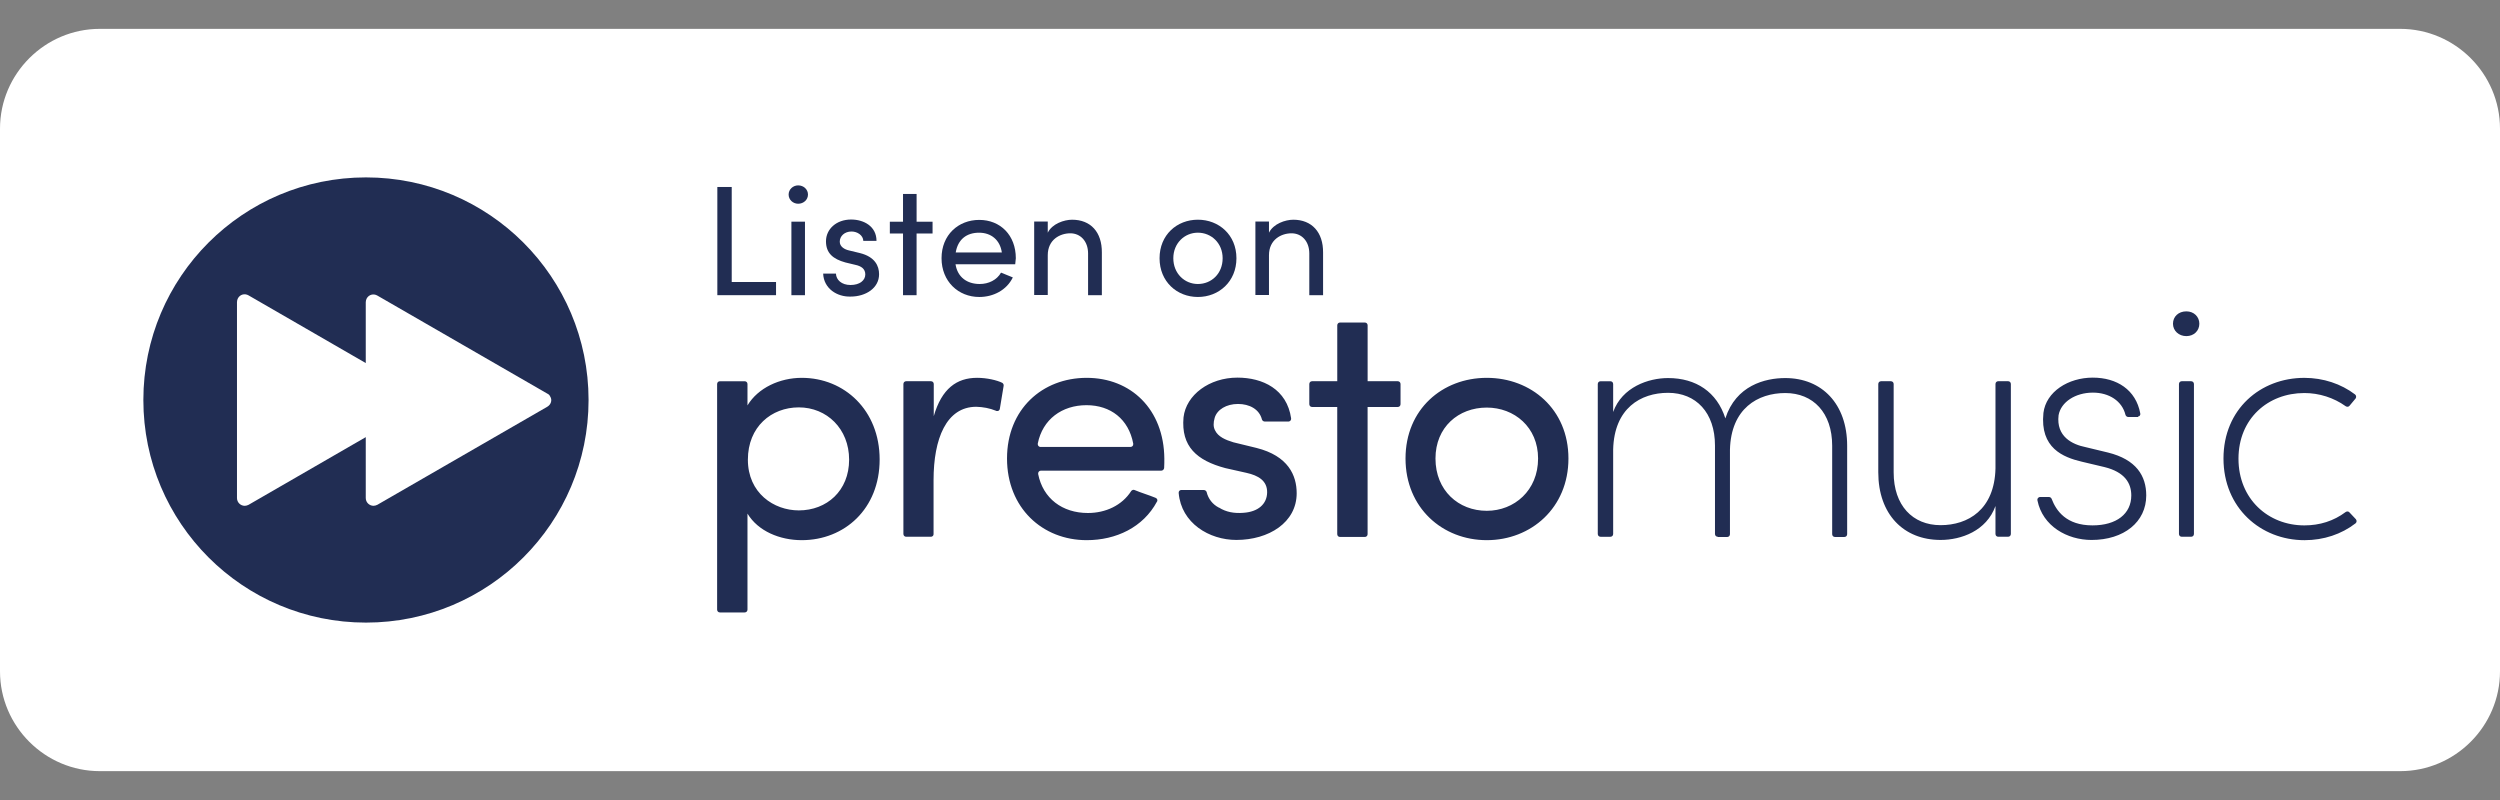
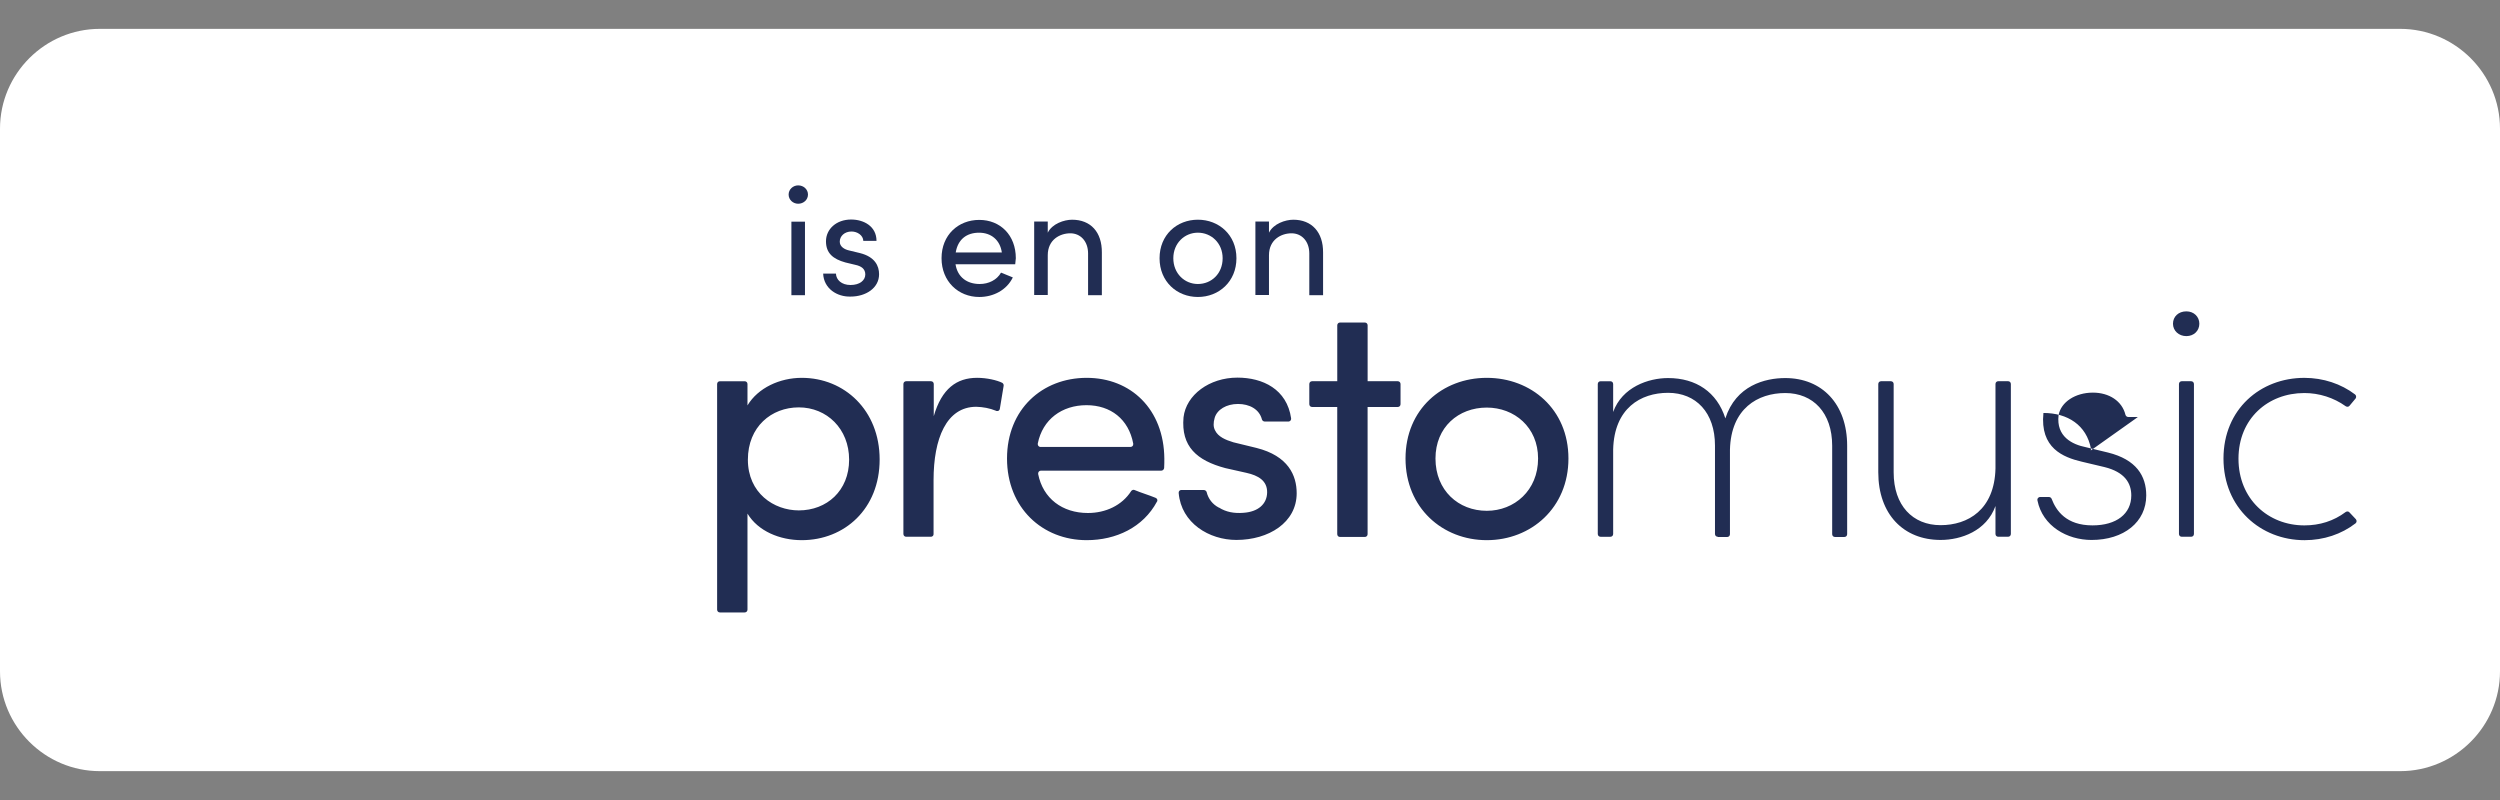
<svg xmlns="http://www.w3.org/2000/svg" version="1.1" id="Layer_2" x="0px" y="0px" viewBox="0 0 125 40" style="enable-background:new 0 0 125 40;" xml:space="preserve">
  <rect x="0" y="0" width="125" height="40" fill="#808080" stroke="none" />
  <style type="text/css">
	.st0{fill:#FFFFFF;}
	.st1{fill:#212D53;}
	.st2{fill:none;}
</style>
  <g>
    <path class="st0" d="M125,33.566c0,2.745-2.246,4.991-4.991,4.991H4.991   c-2.745,0-4.991-2.246-4.991-4.991V6.434c0-2.745,2.246-4.991,4.991-4.991h115.018   c2.745,0,4.991,2.246,4.991,4.991V33.566z" />
    <g>
-       <path class="st1" d="M18.298,8.87c-6.149,0-11.13,4.981-11.13,11.13    s4.981,11.13,11.13,11.13s11.13-4.981,11.13-11.13    S24.447,8.87,18.298,8.87z M27.362,20.339l-8.495,4.901    c-0.06,0.03-0.13,0.05-0.19,0.05c-0.21,0-0.389-0.17-0.389-0.389V21.857    l-5.86,3.384c-0.06,0.03-0.13,0.05-0.19,0.05    c-0.21,0-0.389-0.17-0.389-0.389v-9.803c0-0.07,0.02-0.13,0.05-0.19    c0.11-0.19,0.339-0.25,0.529-0.14l5.86,3.384v-3.045    c0-0.07,0.02-0.13,0.05-0.19c0.11-0.19,0.339-0.25,0.529-0.14    l8.495,4.901c0.07,0.03,0.12,0.08,0.15,0.15    C27.621,20,27.552,20.23,27.362,20.339z" />
-       <path class="st1" d="M40.089,18.892c-1.098,0-2.186,0.499-2.715,1.378v-1.068    c0-0.08-0.06-0.14-0.14-0.14h-1.238c-0.08,0-0.14,0.06-0.14,0.14    v11.28c0,0.08,0.06,0.14,0.14,0.14h1.238c0.08,0,0.14-0.06,0.14-0.14    v-4.802c0.529,0.878,1.617,1.328,2.715,1.328c2.136,0,3.893-1.567,3.893-4.033    S42.216,18.892,40.089,18.892z M39.94,25.52c-1.248,0-2.546-0.868-2.546-2.536    c0-1.647,1.178-2.615,2.546-2.615c1.398,0,2.516,1.068,2.516,2.615    C42.455,24.542,41.337,25.52,39.94,25.52z M46.548,26.838h-1.238    c-0.08,0-0.14-0.06-0.14-0.14v-7.497c0-0.08,0.06-0.14,0.14-0.14    h1.238c0.08,0,0.14,0.06,0.14,0.14v1.607    c0.399-1.378,1.148-1.917,2.166-1.917c0.489,0,0.998,0.12,1.258,0.25    c0.05,0.03,0.08,0.09,0.07,0.15l-0.19,1.148    c-0.01,0.08-0.08,0.13-0.16,0.11c-0.01,0-0.02,0-0.03-0.01    c-0.319-0.13-0.649-0.19-0.988-0.2c-1.497,0-2.136,1.597-2.136,3.664v2.695    C46.688,26.778,46.618,26.838,46.548,26.838L46.548,26.838z M54.334,18.892    c-2.216,0-3.983,1.567-3.983,4.033s1.767,4.083,3.983,4.083    c1.467,0,2.825-0.639,3.514-1.927c0,0,0-0.01,0.01-0.01    c0.03-0.07,0-0.15-0.08-0.18c-0.339-0.14-0.719-0.25-1.048-0.389    c-0.06-0.03-0.13,0-0.17,0.05c-0.459,0.719-1.278,1.098-2.166,1.098    c-1.278,0-2.246-0.729-2.486-1.947c0-0.01,0-0.02,0-0.03    c0-0.08,0.06-0.14,0.14-0.14h6.019c0.07,0,0.13-0.06,0.14-0.13    c0.01-0.15,0.01-0.329,0.01-0.469C58.198,20.459,56.54,18.892,54.334,18.892    z M56.531,22.346h-4.502c-0.01,0-0.02,0-0.03,0    c-0.08-0.02-0.12-0.09-0.11-0.17c0.24-1.208,1.208-1.917,2.436-1.917    c1.208,0,2.106,0.699,2.336,1.917c0,0.01,0,0.02,0,0.03    C56.67,22.276,56.61,22.346,56.531,22.346z M61.262,23.404    c-1.418-0.379-2.216-1.078-2.086-2.536c0.13-1.128,1.298-1.987,2.695-1.987    c1.268,0,2.476,0.579,2.685,2.036c0.01,0.08-0.04,0.15-0.12,0.16    c-0.01,0-0.01,0-0.02,0h-1.178c-0.06,0-0.12-0.04-0.14-0.1    c-0.13-0.519-0.629-0.779-1.198-0.779c-0.579,0-1.048,0.28-1.168,0.699    c-0.07,0.25-0.07,0.449,0.02,0.619c0.15,0.319,0.519,0.479,0.918,0.599    l1.148,0.28c1.597,0.399,2.016,1.378,2.016,2.266    c0,1.467-1.398,2.336-3.015,2.336c-1.358,0-2.755-0.839-2.885-2.346    c-0.01-0.08,0.05-0.15,0.12-0.15c0,0,0.01,0,0.02,0h1.118    c0.06,0,0.12,0.04,0.14,0.1c0.08,0.339,0.299,0.619,0.609,0.779h0.01    c0.349,0.22,0.749,0.299,1.228,0.26c0.719-0.05,1.168-0.429,1.178-1.018    c0.01-0.589-0.449-0.849-1.028-0.978L61.262,23.404z M70.027,19.201v1.008    c0,0.08-0.06,0.14-0.14,0.14h-1.507v6.359c0,0.08-0.06,0.14-0.14,0.14    h-1.238c-0.08,0-0.14-0.06-0.14-0.14V20.349H65.605    c-0.08,0-0.14-0.06-0.14-0.14v-1.008c0-0.08,0.06-0.14,0.14-0.14    h1.258v-2.795c0-0.08,0.06-0.14,0.14-0.14h1.238    c0.08,0,0.14,0.06,0.14,0.14v2.795h1.507    C69.967,19.062,70.027,19.122,70.027,19.201z M74.339,18.892    c-2.216,0-4.063,1.567-4.063,4.033s1.847,4.083,4.063,4.083    s4.083-1.617,4.083-4.083C78.422,20.459,76.555,18.892,74.339,18.892z     M74.339,25.54c-1.418,0-2.565-1.018-2.565-2.615    c0-1.567,1.148-2.546,2.565-2.546c1.378,0,2.565,0.978,2.565,2.546l0,0    C76.905,24.522,75.717,25.54,74.339,25.54z M85.889,26.838    c-0.08,0-0.14-0.06-0.14-0.14v-4.422c0-1.647-0.948-2.635-2.346-2.635    c-1.368,0-2.695,0.769-2.745,2.835v4.223c0,0.08-0.06,0.14-0.14,0.14    h-0.489c-0.08,0-0.14-0.06-0.14-0.14v-7.497    c0-0.08,0.06-0.14,0.14-0.14H80.518c0.08,0,0.14,0.06,0.14,0.14v1.398    c0.449-1.248,1.767-1.697,2.745-1.697c1.398,0,2.446,0.699,2.865,2.016    c0.529-1.647,1.987-2.016,2.995-2.016c1.837,0,3.095,1.298,3.095,3.384v4.422    c0,0.08-0.06,0.14-0.14,0.14h-0.469c-0.08,0-0.14-0.06-0.14-0.14    v-4.422c0-1.647-0.948-2.635-2.346-2.635c-1.368,0-2.715,0.769-2.765,2.835v4.223    c0,0.08-0.06,0.14-0.14,0.14h-0.469V26.838z M100.403,26.838h-0.489    c-0.08,0-0.14-0.06-0.14-0.14v-1.398c-0.449,1.248-1.717,1.697-2.745,1.697    c-1.847,0-3.115-1.278-3.115-3.384v-4.412c0-0.08,0.06-0.14,0.14-0.14h0.489    c0.08,0,0.14,0.06,0.14,0.14v4.422c0,1.647,0.948,2.635,2.346,2.635    c1.368,0,2.695-0.769,2.745-2.835v-4.223c0-0.08,0.06-0.14,0.14-0.14h0.489    c0.08,0,0.14,0.06,0.14,0.14v7.497    C100.543,26.778,100.483,26.838,100.403,26.838L100.403,26.838z M106.892,20.849    h-0.479c-0.06,0-0.12-0.04-0.14-0.11c-0.17-0.689-0.819-1.108-1.627-1.108    c-0.878,0-1.597,0.469-1.717,1.128c-0.13,1.078,0.699,1.467,1.348,1.597    l1.118,0.27c1.418,0.349,1.917,1.168,1.917,2.146    c0,1.328-1.118,2.226-2.735,2.226c-1.218,0-2.446-0.689-2.705-1.977    c-0.02-0.08,0.03-0.15,0.11-0.17c0.01,0,0.02,0,0.03,0h0.439    c0.06,0,0.11,0.04,0.13,0.09c0.23,0.599,0.729,1.328,2.046,1.328    c1.198,0,1.937-0.579,1.937-1.497c0-0.619-0.329-1.168-1.338-1.418l-1.138-0.27    c-0.928-0.22-2.096-0.679-1.917-2.436c0.13-1.068,1.248-1.767,2.466-1.767    c1.208,0,2.156,0.609,2.376,1.787c0.02,0.08-0.03,0.15-0.11,0.16    C106.912,20.839,106.902,20.849,106.892,20.849z M109.318,15.568    c0.379,0,0.649,0.27,0.649,0.619c0,0.349-0.27,0.619-0.649,0.619    c-0.379,0-0.669-0.27-0.669-0.619C108.649,15.827,108.928,15.568,109.318,15.568z     M109.697,19.201v7.497c0,0.08-0.06,0.14-0.14,0.14h-0.469    c-0.08,0-0.14-0.06-0.14-0.14v-7.497c0-0.08,0.06-0.14,0.14-0.14    h0.469C109.637,19.062,109.697,19.122,109.697,19.201L109.697,19.201z     M117.793,25.96c0.05,0.06,0.05,0.15-0.01,0.2c0,0,0,0-0.01,0.01    c-0.699,0.539-1.587,0.839-2.546,0.839c-2.196,0-4.053-1.617-4.053-4.083    s1.847-4.033,4.043-4.033c0.948,0,1.837,0.299,2.536,0.829    c0.06,0.05,0.07,0.13,0.03,0.2c0,0,0,0-0.01,0.01l-0.299,0.359    c-0.05,0.06-0.13,0.06-0.19,0.02c-0.599-0.429-1.328-0.659-2.066-0.659    c-1.817,0-3.294,1.278-3.294,3.284c0,2.016,1.487,3.334,3.294,3.334    c0.769,0,1.467-0.22,2.066-0.669c0.06-0.04,0.14-0.04,0.19,0.02    L117.793,25.96z" />
+       <path class="st1" d="M40.089,18.892c-1.098,0-2.186,0.499-2.715,1.378v-1.068    c0-0.08-0.06-0.14-0.14-0.14h-1.238c-0.08,0-0.14,0.06-0.14,0.14    v11.28c0,0.08,0.06,0.14,0.14,0.14h1.238c0.08,0,0.14-0.06,0.14-0.14    v-4.802c0.529,0.878,1.617,1.328,2.715,1.328c2.136,0,3.893-1.567,3.893-4.033    S42.216,18.892,40.089,18.892z M39.94,25.52c-1.248,0-2.546-0.868-2.546-2.536    c0-1.647,1.178-2.615,2.546-2.615c1.398,0,2.516,1.068,2.516,2.615    C42.455,24.542,41.337,25.52,39.94,25.52z M46.548,26.838h-1.238    c-0.08,0-0.14-0.06-0.14-0.14v-7.497c0-0.08,0.06-0.14,0.14-0.14    h1.238c0.08,0,0.14,0.06,0.14,0.14v1.607    c0.399-1.378,1.148-1.917,2.166-1.917c0.489,0,0.998,0.12,1.258,0.25    c0.05,0.03,0.08,0.09,0.07,0.15l-0.19,1.148    c-0.01,0.08-0.08,0.13-0.16,0.11c-0.01,0-0.02,0-0.03-0.01    c-0.319-0.13-0.649-0.19-0.988-0.2c-1.497,0-2.136,1.597-2.136,3.664v2.695    C46.688,26.778,46.618,26.838,46.548,26.838L46.548,26.838z M54.334,18.892    c-2.216,0-3.983,1.567-3.983,4.033s1.767,4.083,3.983,4.083    c1.467,0,2.825-0.639,3.514-1.927c0,0,0-0.01,0.01-0.01    c0.03-0.07,0-0.15-0.08-0.18c-0.339-0.14-0.719-0.25-1.048-0.389    c-0.06-0.03-0.13,0-0.17,0.05c-0.459,0.719-1.278,1.098-2.166,1.098    c-1.278,0-2.246-0.729-2.486-1.947c0-0.01,0-0.02,0-0.03    c0-0.08,0.06-0.14,0.14-0.14h6.019c0.07,0,0.13-0.06,0.14-0.13    c0.01-0.15,0.01-0.329,0.01-0.469C58.198,20.459,56.54,18.892,54.334,18.892    z M56.531,22.346h-4.502c-0.01,0-0.02,0-0.03,0    c-0.08-0.02-0.12-0.09-0.11-0.17c0.24-1.208,1.208-1.917,2.436-1.917    c1.208,0,2.106,0.699,2.336,1.917c0,0.01,0,0.02,0,0.03    C56.67,22.276,56.61,22.346,56.531,22.346z M61.262,23.404    c-1.418-0.379-2.216-1.078-2.086-2.536c0.13-1.128,1.298-1.987,2.695-1.987    c1.268,0,2.476,0.579,2.685,2.036c0.01,0.08-0.04,0.15-0.12,0.16    c-0.01,0-0.01,0-0.02,0h-1.178c-0.06,0-0.12-0.04-0.14-0.1    c-0.13-0.519-0.629-0.779-1.198-0.779c-0.579,0-1.048,0.28-1.168,0.699    c-0.07,0.25-0.07,0.449,0.02,0.619c0.15,0.319,0.519,0.479,0.918,0.599    l1.148,0.28c1.597,0.399,2.016,1.378,2.016,2.266    c0,1.467-1.398,2.336-3.015,2.336c-1.358,0-2.755-0.839-2.885-2.346    c-0.01-0.08,0.05-0.15,0.12-0.15c0,0,0.01,0,0.02,0h1.118    c0.06,0,0.12,0.04,0.14,0.1c0.08,0.339,0.299,0.619,0.609,0.779h0.01    c0.349,0.22,0.749,0.299,1.228,0.26c0.719-0.05,1.168-0.429,1.178-1.018    c0.01-0.589-0.449-0.849-1.028-0.978L61.262,23.404z M70.027,19.201v1.008    c0,0.08-0.06,0.14-0.14,0.14h-1.507v6.359c0,0.08-0.06,0.14-0.14,0.14    h-1.238c-0.08,0-0.14-0.06-0.14-0.14V20.349H65.605    c-0.08,0-0.14-0.06-0.14-0.14v-1.008c0-0.08,0.06-0.14,0.14-0.14    h1.258v-2.795c0-0.08,0.06-0.14,0.14-0.14h1.238    c0.08,0,0.14,0.06,0.14,0.14v2.795h1.507    C69.967,19.062,70.027,19.122,70.027,19.201z M74.339,18.892    c-2.216,0-4.063,1.567-4.063,4.033s1.847,4.083,4.063,4.083    s4.083-1.617,4.083-4.083C78.422,20.459,76.555,18.892,74.339,18.892z     M74.339,25.54c-1.418,0-2.565-1.018-2.565-2.615    c0-1.567,1.148-2.546,2.565-2.546c1.378,0,2.565,0.978,2.565,2.546l0,0    C76.905,24.522,75.717,25.54,74.339,25.54z M85.889,26.838    c-0.08,0-0.14-0.06-0.14-0.14v-4.422c0-1.647-0.948-2.635-2.346-2.635    c-1.368,0-2.695,0.769-2.745,2.835v4.223c0,0.08-0.06,0.14-0.14,0.14    h-0.489c-0.08,0-0.14-0.06-0.14-0.14v-7.497    c0-0.08,0.06-0.14,0.14-0.14H80.518c0.08,0,0.14,0.06,0.14,0.14v1.398    c0.449-1.248,1.767-1.697,2.745-1.697c1.398,0,2.446,0.699,2.865,2.016    c0.529-1.647,1.987-2.016,2.995-2.016c1.837,0,3.095,1.298,3.095,3.384v4.422    c0,0.08-0.06,0.14-0.14,0.14h-0.469c-0.08,0-0.14-0.06-0.14-0.14    v-4.422c0-1.647-0.948-2.635-2.346-2.635c-1.368,0-2.715,0.769-2.765,2.835v4.223    c0,0.08-0.06,0.14-0.14,0.14h-0.469V26.838z M100.403,26.838h-0.489    c-0.08,0-0.14-0.06-0.14-0.14v-1.398c-0.449,1.248-1.717,1.697-2.745,1.697    c-1.847,0-3.115-1.278-3.115-3.384v-4.412c0-0.08,0.06-0.14,0.14-0.14h0.489    c0.08,0,0.14,0.06,0.14,0.14v4.422c0,1.647,0.948,2.635,2.346,2.635    c1.368,0,2.695-0.769,2.745-2.835v-4.223c0-0.08,0.06-0.14,0.14-0.14h0.489    c0.08,0,0.14,0.06,0.14,0.14v7.497    C100.543,26.778,100.483,26.838,100.403,26.838L100.403,26.838z M106.892,20.849    h-0.479c-0.06,0-0.12-0.04-0.14-0.11c-0.17-0.689-0.819-1.108-1.627-1.108    c-0.878,0-1.597,0.469-1.717,1.128c-0.13,1.078,0.699,1.467,1.348,1.597    l1.118,0.27c1.418,0.349,1.917,1.168,1.917,2.146    c0,1.328-1.118,2.226-2.735,2.226c-1.218,0-2.446-0.689-2.705-1.977    c-0.02-0.08,0.03-0.15,0.11-0.17c0.01,0,0.02,0,0.03,0h0.439    c0.06,0,0.11,0.04,0.13,0.09c0.23,0.599,0.729,1.328,2.046,1.328    c1.198,0,1.937-0.579,1.937-1.497c0-0.619-0.329-1.168-1.338-1.418l-1.138-0.27    c-0.928-0.22-2.096-0.679-1.917-2.436c1.208,0,2.156,0.609,2.376,1.787c0.02,0.08-0.03,0.15-0.11,0.16    C106.912,20.839,106.902,20.849,106.892,20.849z M109.318,15.568    c0.379,0,0.649,0.27,0.649,0.619c0,0.349-0.27,0.619-0.649,0.619    c-0.379,0-0.669-0.27-0.669-0.619C108.649,15.827,108.928,15.568,109.318,15.568z     M109.697,19.201v7.497c0,0.08-0.06,0.14-0.14,0.14h-0.469    c-0.08,0-0.14-0.06-0.14-0.14v-7.497c0-0.08,0.06-0.14,0.14-0.14    h0.469C109.637,19.062,109.697,19.122,109.697,19.201L109.697,19.201z     M117.793,25.96c0.05,0.06,0.05,0.15-0.01,0.2c0,0,0,0-0.01,0.01    c-0.699,0.539-1.587,0.839-2.546,0.839c-2.196,0-4.053-1.617-4.053-4.083    s1.847-4.033,4.043-4.033c0.948,0,1.837,0.299,2.536,0.829    c0.06,0.05,0.07,0.13,0.03,0.2c0,0,0,0-0.01,0.01l-0.299,0.359    c-0.05,0.06-0.13,0.06-0.19,0.02c-0.599-0.429-1.328-0.659-2.066-0.659    c-1.817,0-3.294,1.278-3.294,3.284c0,2.016,1.487,3.334,3.294,3.334    c0.769,0,1.467-0.22,2.066-0.669c0.06-0.04,0.14-0.04,0.19,0.02    L117.793,25.96z" />
      <g>
-         <path class="st1" d="M36.586,14.1h2.216v0.659h-2.935V9.349h0.719V14.1z" />
        <path class="st1" d="M39.431,9.728c0-0.26,0.22-0.459,0.479-0.459     c0.27,0,0.489,0.2,0.489,0.459s-0.22,0.459-0.489,0.459     C39.65,10.187,39.431,9.988,39.431,9.728z M39.57,14.759v-3.674h0.679v3.674     H39.57z" />
        <path class="st1" d="M41.158,13.681h0.639c0.01,0.309,0.28,0.569,0.729,0.569     c0.459,0,0.739-0.23,0.739-0.529c0-0.28-0.21-0.419-0.499-0.479l-0.499-0.12     c-0.609-0.17-0.968-0.459-0.968-1.058c0-0.609,0.519-1.088,1.258-1.088     c0.619,0,1.268,0.329,1.268,1.068h-0.659c-0.01-0.28-0.299-0.469-0.589-0.469     c-0.349,0-0.589,0.23-0.589,0.509c0,0.25,0.24,0.389,0.469,0.439     l0.539,0.13c0.759,0.19,0.958,0.649,0.958,1.058     c0,0.689-0.659,1.118-1.427,1.118C41.856,14.849,41.188,14.43,41.158,13.681z" />
-         <path class="st1" d="M46.628,11.086v0.589h-0.799v3.085H45.151v-3.085h-0.659v-0.589h0.659     v-1.388h0.679v1.388H46.628z" />
        <path class="st1" d="M50.761,13.212h-2.985c0.1,0.649,0.579,0.988,1.208,0.988     c0.449,0,0.858-0.2,1.068-0.569l0.589,0.24     c-0.309,0.639-0.978,0.978-1.677,0.978c-1.048,0-1.887-0.779-1.887-1.937     c0-1.168,0.839-1.917,1.887-1.917c1.048,0,1.827,0.759,1.827,1.917     C50.781,13.012,50.771,13.112,50.761,13.212z M50.092,12.623     c-0.09-0.629-0.539-0.988-1.138-0.988c-0.619,0-1.058,0.329-1.168,0.988H50.092z" />
        <path class="st1" d="M55.093,12.633v2.126h-0.689v-2.086     c0-0.609-0.379-1.008-0.888-1.008s-1.128,0.309-1.128,1.098v1.987H51.709v-3.674     h0.679v0.559c0.22-0.449,0.819-0.649,1.218-0.649     C54.534,10.986,55.103,11.605,55.093,12.633z" />
        <path class="st1" d="M57.978,12.912c0-1.168,0.868-1.927,1.917-1.927s1.927,0.759,1.927,1.927     c0,1.168-0.878,1.937-1.927,1.937S57.978,14.08,57.978,12.912z M61.132,12.912     c0-0.759-0.569-1.278-1.238-1.278s-1.228,0.529-1.228,1.278     c0,0.759,0.559,1.288,1.228,1.288C60.573,14.2,61.132,13.681,61.132,12.912z" />
        <path class="st1" d="M66.154,12.633v2.126h-0.689v-2.086     c0-0.609-0.379-1.008-0.888-1.008s-1.128,0.309-1.128,1.098v1.987h-0.679     v-3.674h0.679v0.559c0.22-0.449,0.819-0.649,1.218-0.649     C65.585,10.986,66.164,11.605,66.154,12.633z" />
      </g>
    </g>
  </g>
  <rect class="st2" width="125" height="40" />
</svg>